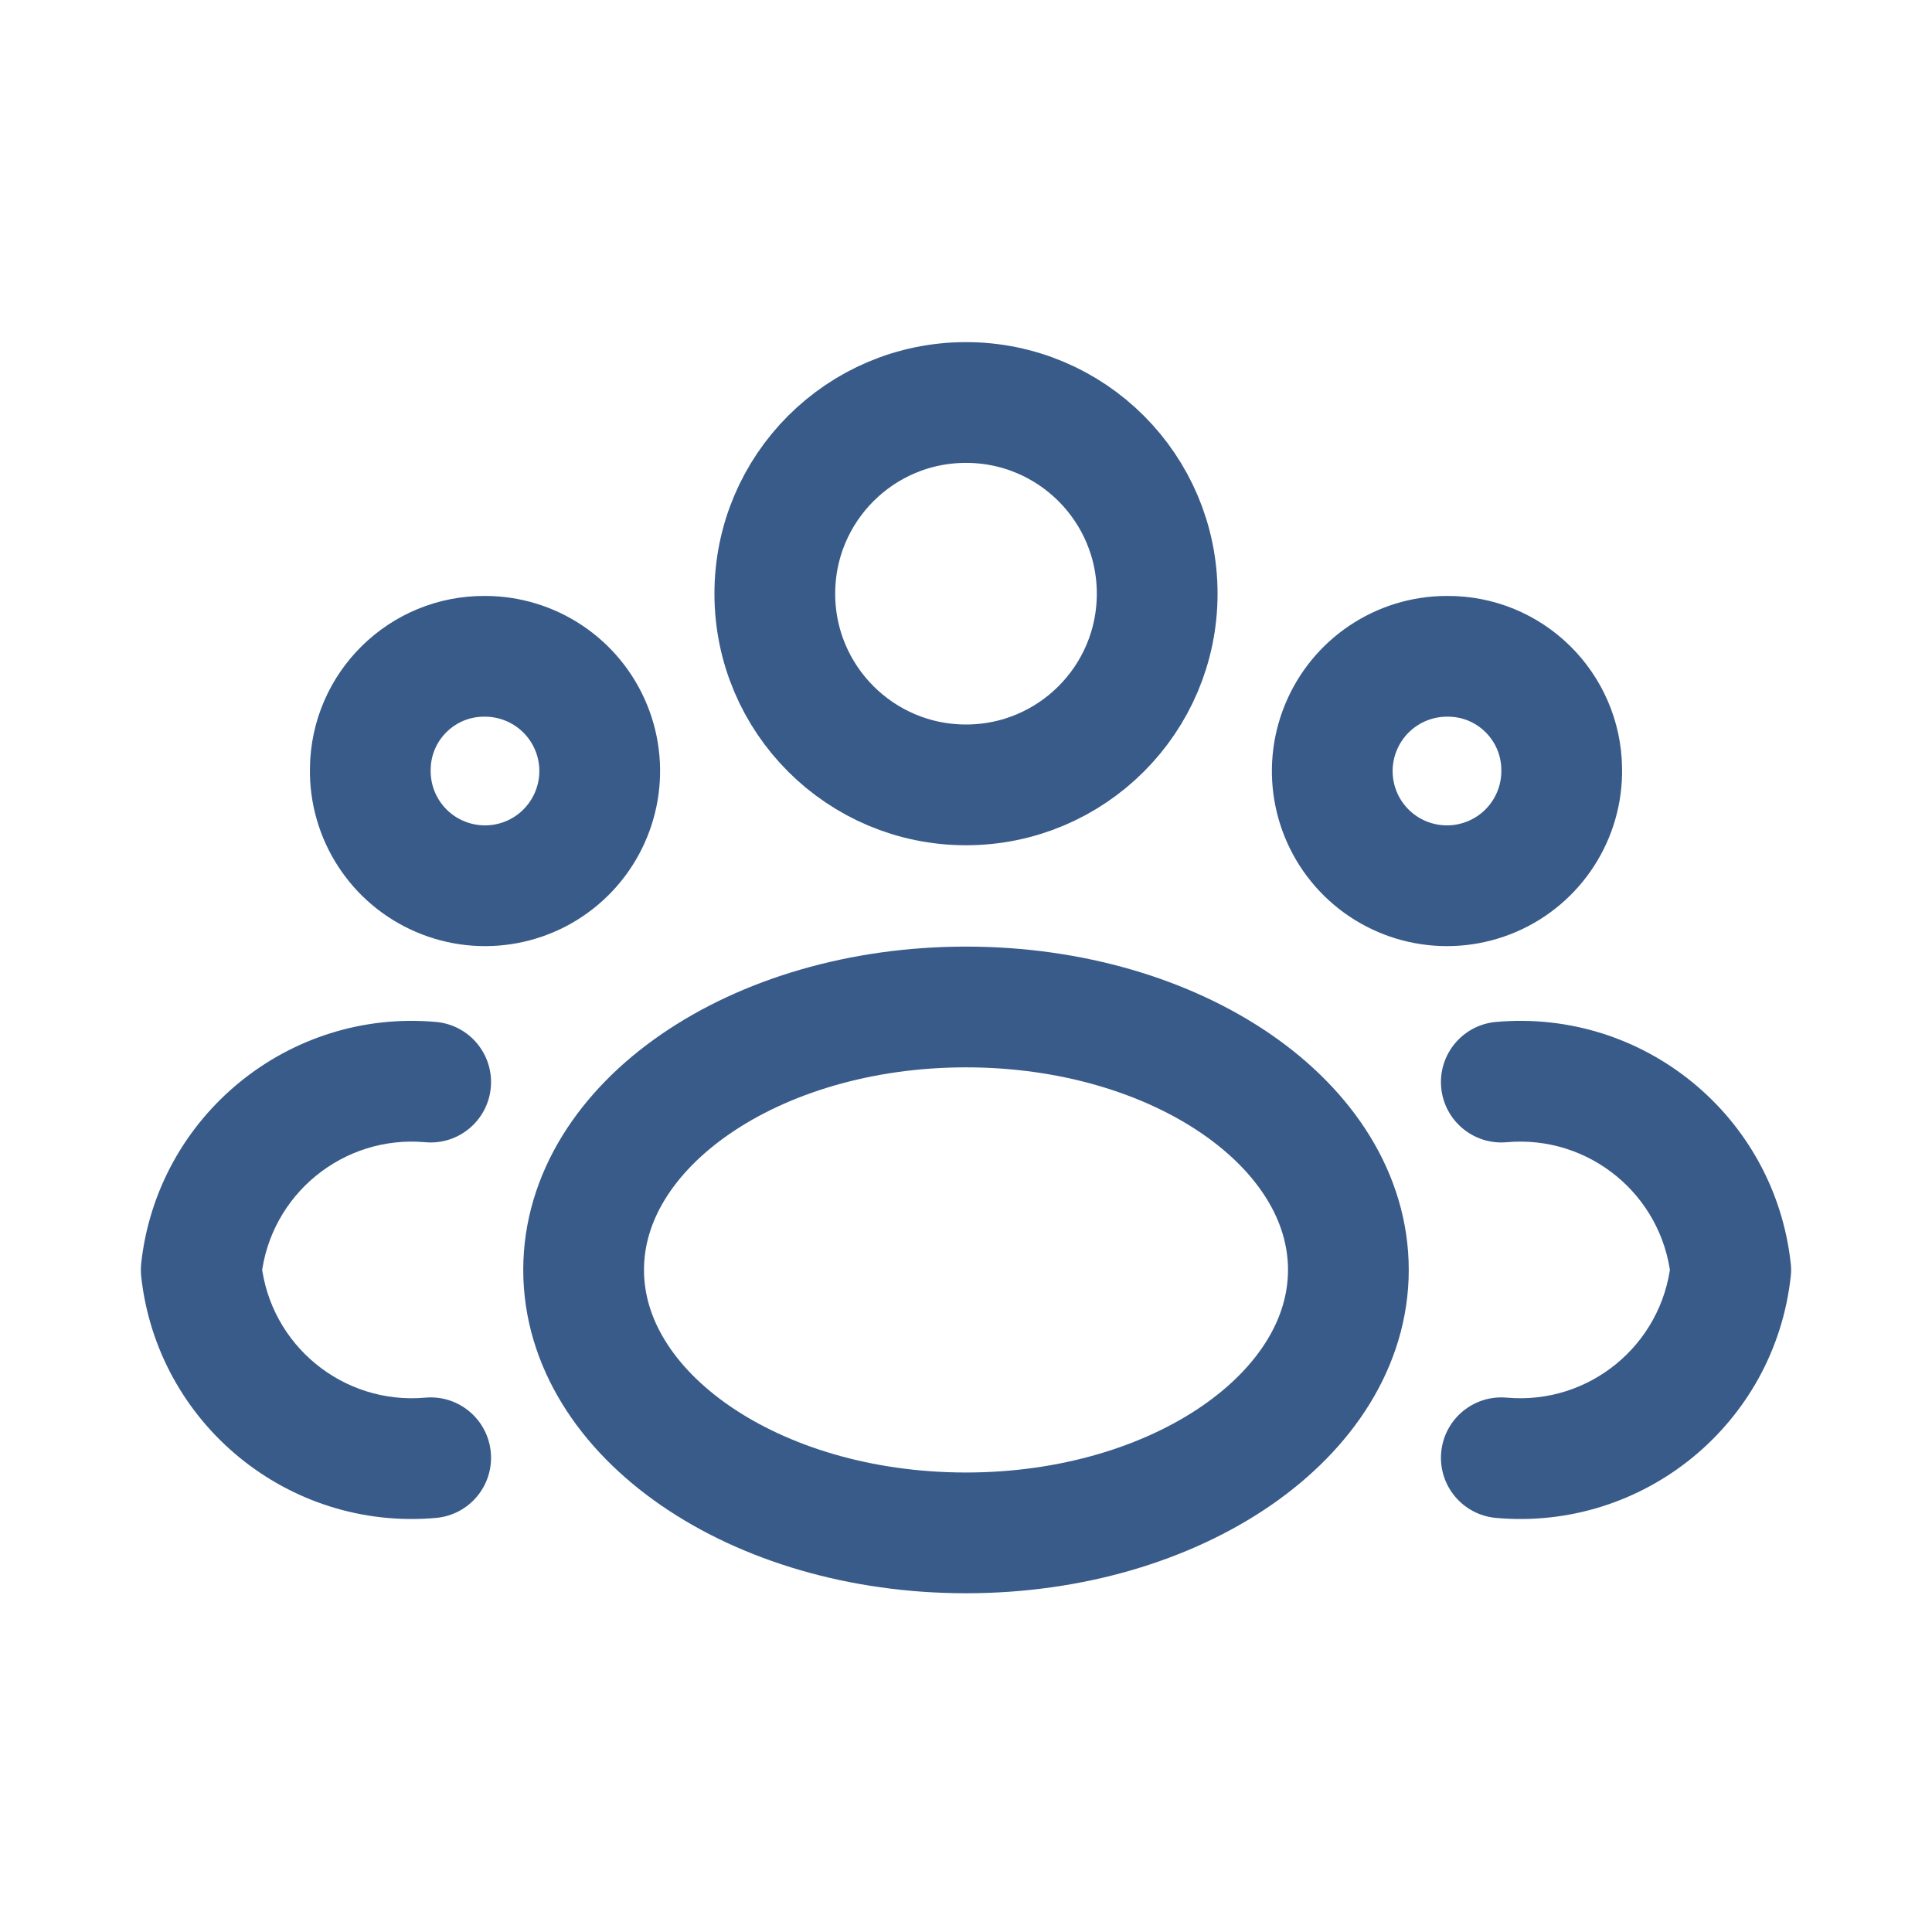
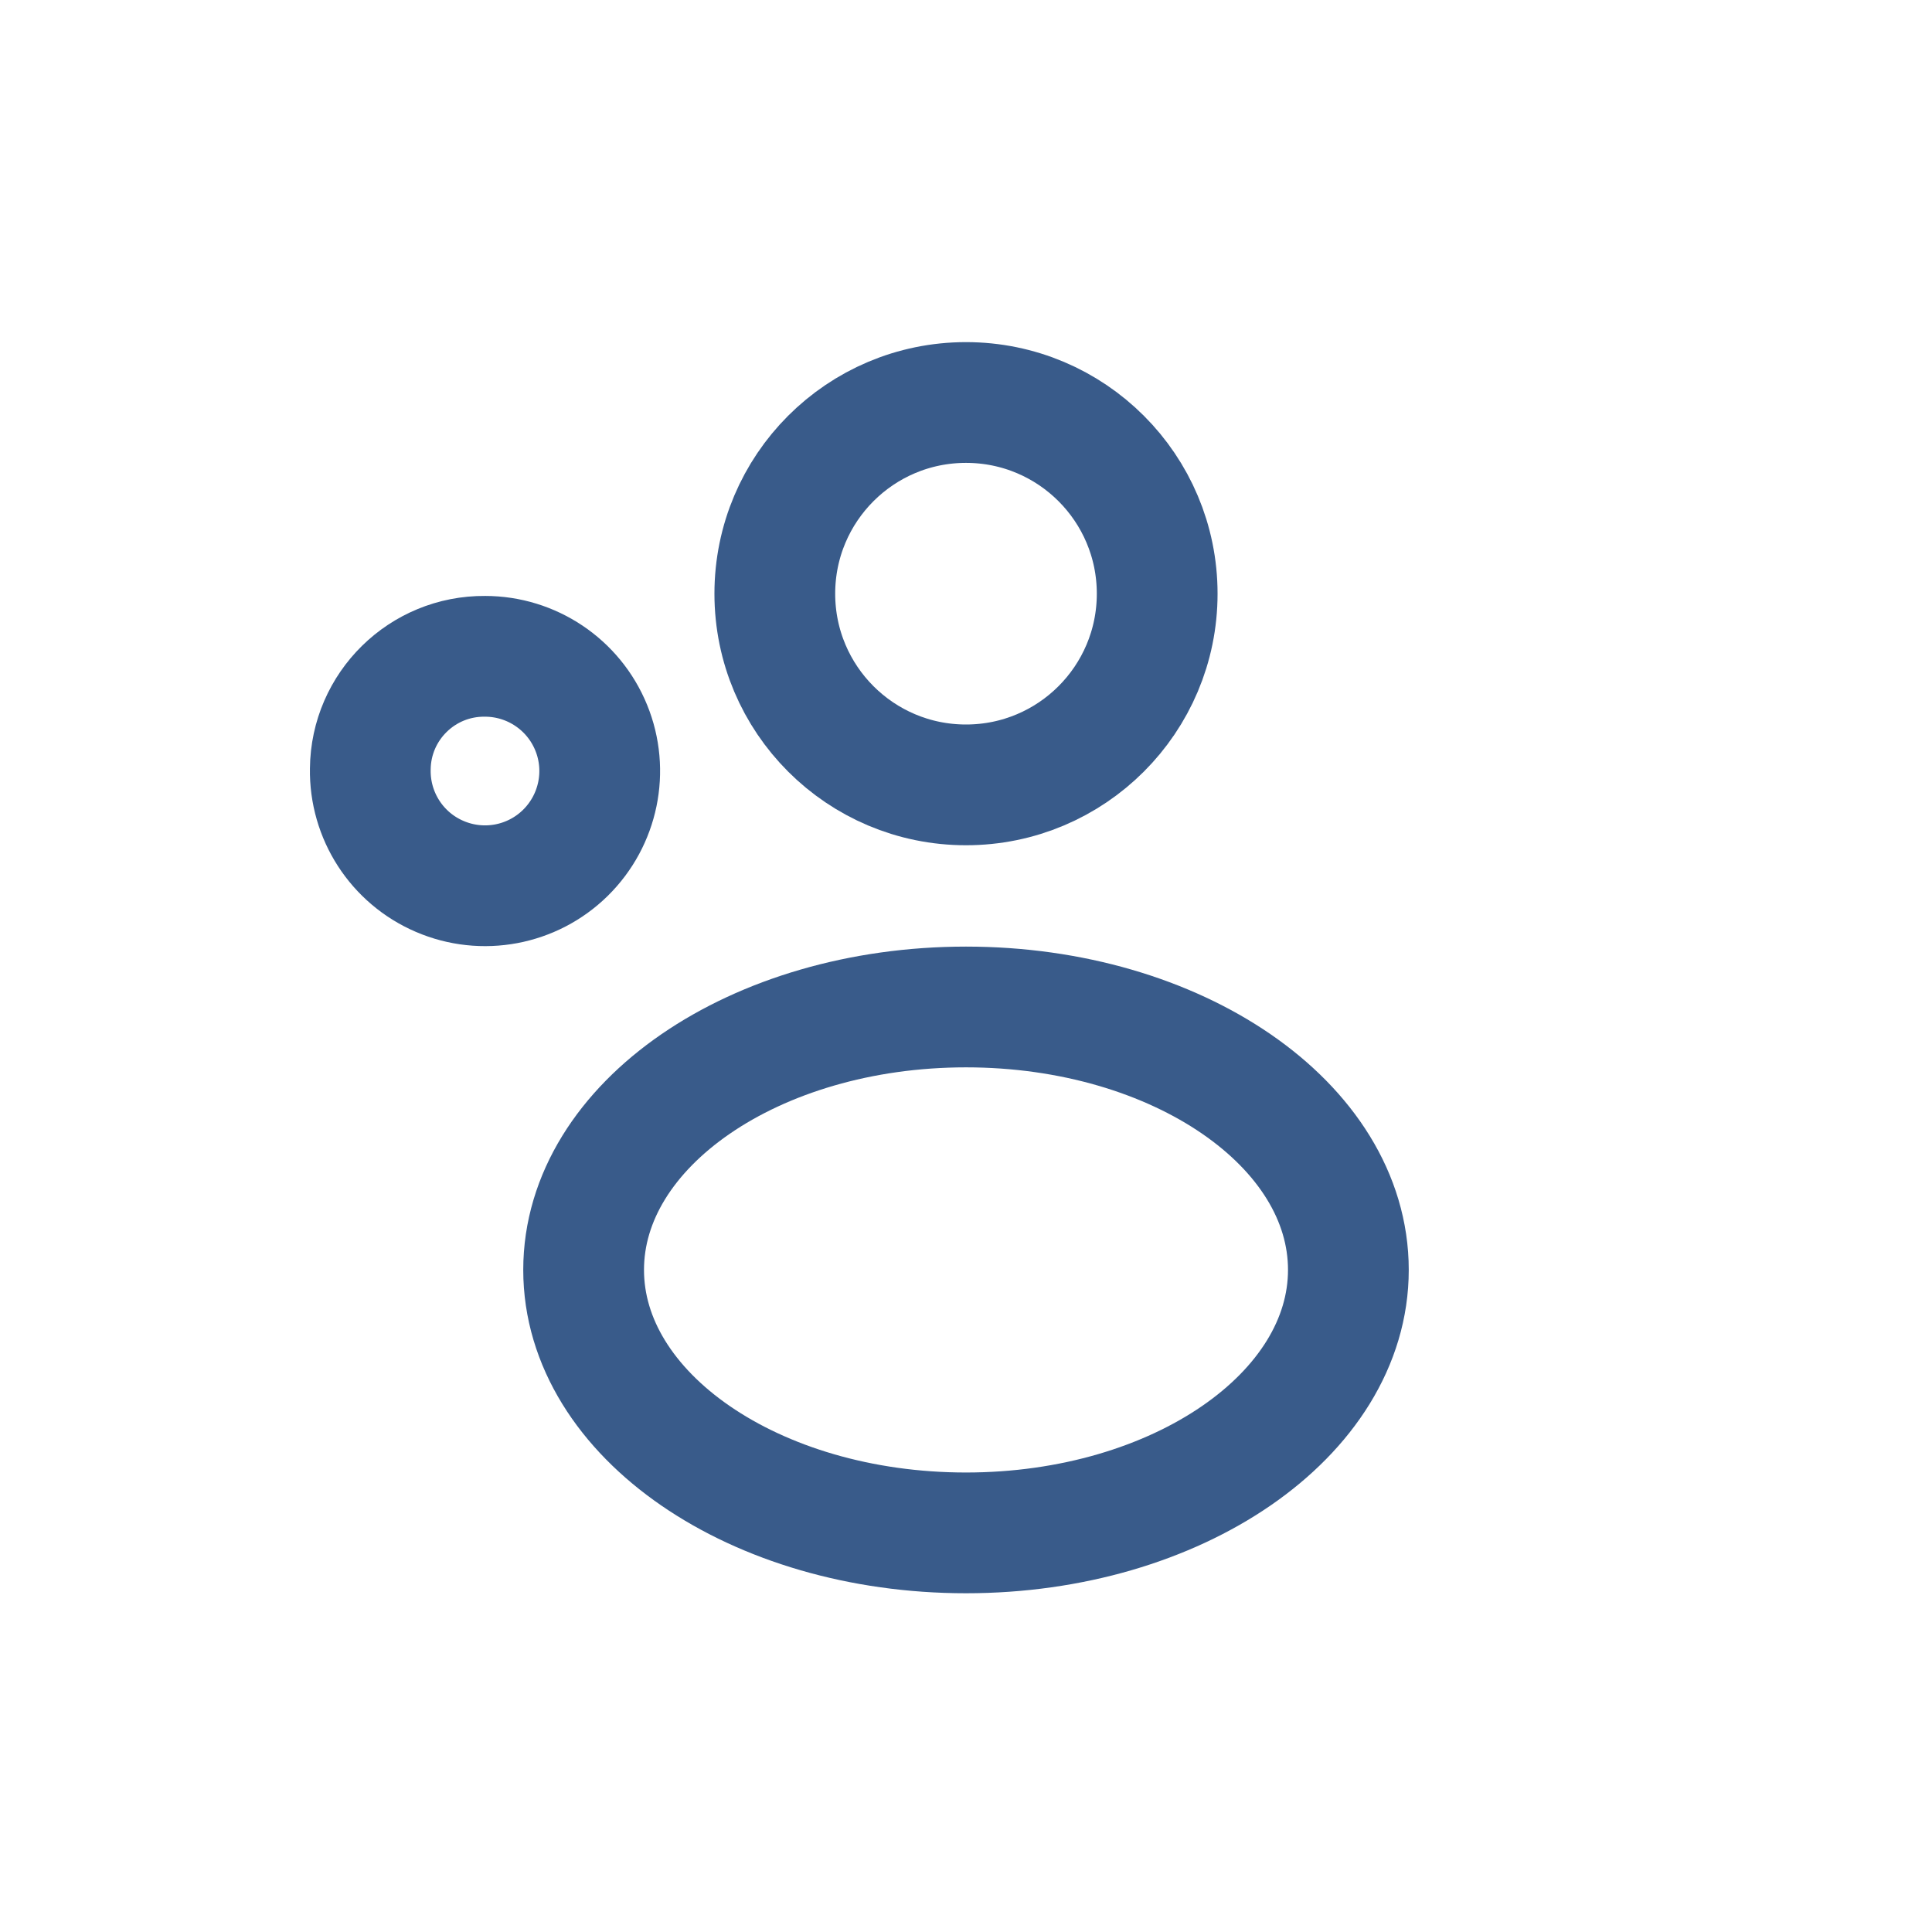
<svg xmlns="http://www.w3.org/2000/svg" width="24" height="24" viewBox="0 0 24 24" fill="none">
  <path fill-rule="evenodd" clip-rule="evenodd" d="M14.375 7.375C14.375 8.687 13.312 9.75 12 9.75C10.688 9.75 9.625 8.687 9.625 7.375C9.625 6.063 10.688 5 12 5C13.312 5 14.375 6.063 14.375 7.375Z" stroke="#395B8A" stroke-width="1.5" stroke-linecap="round" stroke-linejoin="round" />
  <path fill-rule="evenodd" clip-rule="evenodd" d="M16.75 15.775C16.75 17.575 14.623 19.042 12 19.042C9.377 19.042 7.25 17.579 7.25 15.775C7.25 13.971 9.377 12.509 12 12.509C14.623 12.509 16.75 13.971 16.75 15.775Z" stroke="#395B8A" stroke-width="1.5" stroke-linecap="round" stroke-linejoin="round" />
-   <path fill-rule="evenodd" clip-rule="evenodd" d="M19.4 9.553C19.41 10.132 19.069 10.659 18.538 10.887C18.006 11.116 17.389 11 16.976 10.595C16.563 10.189 16.437 9.574 16.656 9.039C16.875 8.503 17.396 8.153 17.975 8.153C18.755 8.146 19.392 8.773 19.4 9.553V9.553Z" stroke="#395B8A" stroke-width="1.5" stroke-linecap="round" stroke-linejoin="round" />
  <path fill-rule="evenodd" clip-rule="evenodd" d="M4.6 9.553C4.59 10.132 4.93 10.659 5.462 10.887C5.994 11.116 6.611 11 7.023 10.595C7.436 10.189 7.563 9.574 7.344 9.039C7.125 8.503 6.603 8.153 6.025 8.153C5.245 8.146 4.607 8.773 4.6 9.553Z" stroke="#395B8A" stroke-width="1.5" stroke-linecap="round" stroke-linejoin="round" />
-   <path d="M18.717 17.362C18.304 17.325 17.94 17.63 17.903 18.042C17.866 18.455 18.171 18.819 18.583 18.856L18.717 17.362ZM21.5 15.775L22.245 15.857C22.252 15.802 22.252 15.747 22.245 15.693L21.5 15.775ZM18.583 12.695C18.171 12.732 17.866 13.096 17.903 13.509C17.94 13.921 18.304 14.226 18.717 14.189L18.583 12.695ZM5.417 18.856C5.829 18.819 6.134 18.455 6.097 18.042C6.06 17.63 5.696 17.325 5.283 17.362L5.417 18.856ZM2.5 15.775L1.754 15.693C1.749 15.747 1.748 15.802 1.754 15.857L2.5 15.775ZM5.283 14.189C5.696 14.226 6.06 13.921 6.097 13.509C6.134 13.096 5.829 12.732 5.417 12.695L5.283 14.189ZM18.583 18.856C20.417 19.02 22.045 17.687 22.245 15.857L20.755 15.693C20.643 16.712 19.737 17.453 18.717 17.362L18.583 18.856ZM22.245 15.693C22.044 13.863 20.416 12.531 18.583 12.695L18.717 14.189C19.737 14.098 20.643 14.839 20.755 15.857L22.245 15.693ZM5.283 17.362C4.263 17.453 3.357 16.712 3.246 15.693L1.754 15.857C1.955 17.687 3.583 19.02 5.417 18.856L5.283 17.362ZM3.246 15.857C3.357 14.839 4.263 14.098 5.283 14.189L5.417 12.695C3.584 12.531 1.956 13.863 1.754 15.693L3.246 15.857Z" fill="#395B8A" />
</svg>